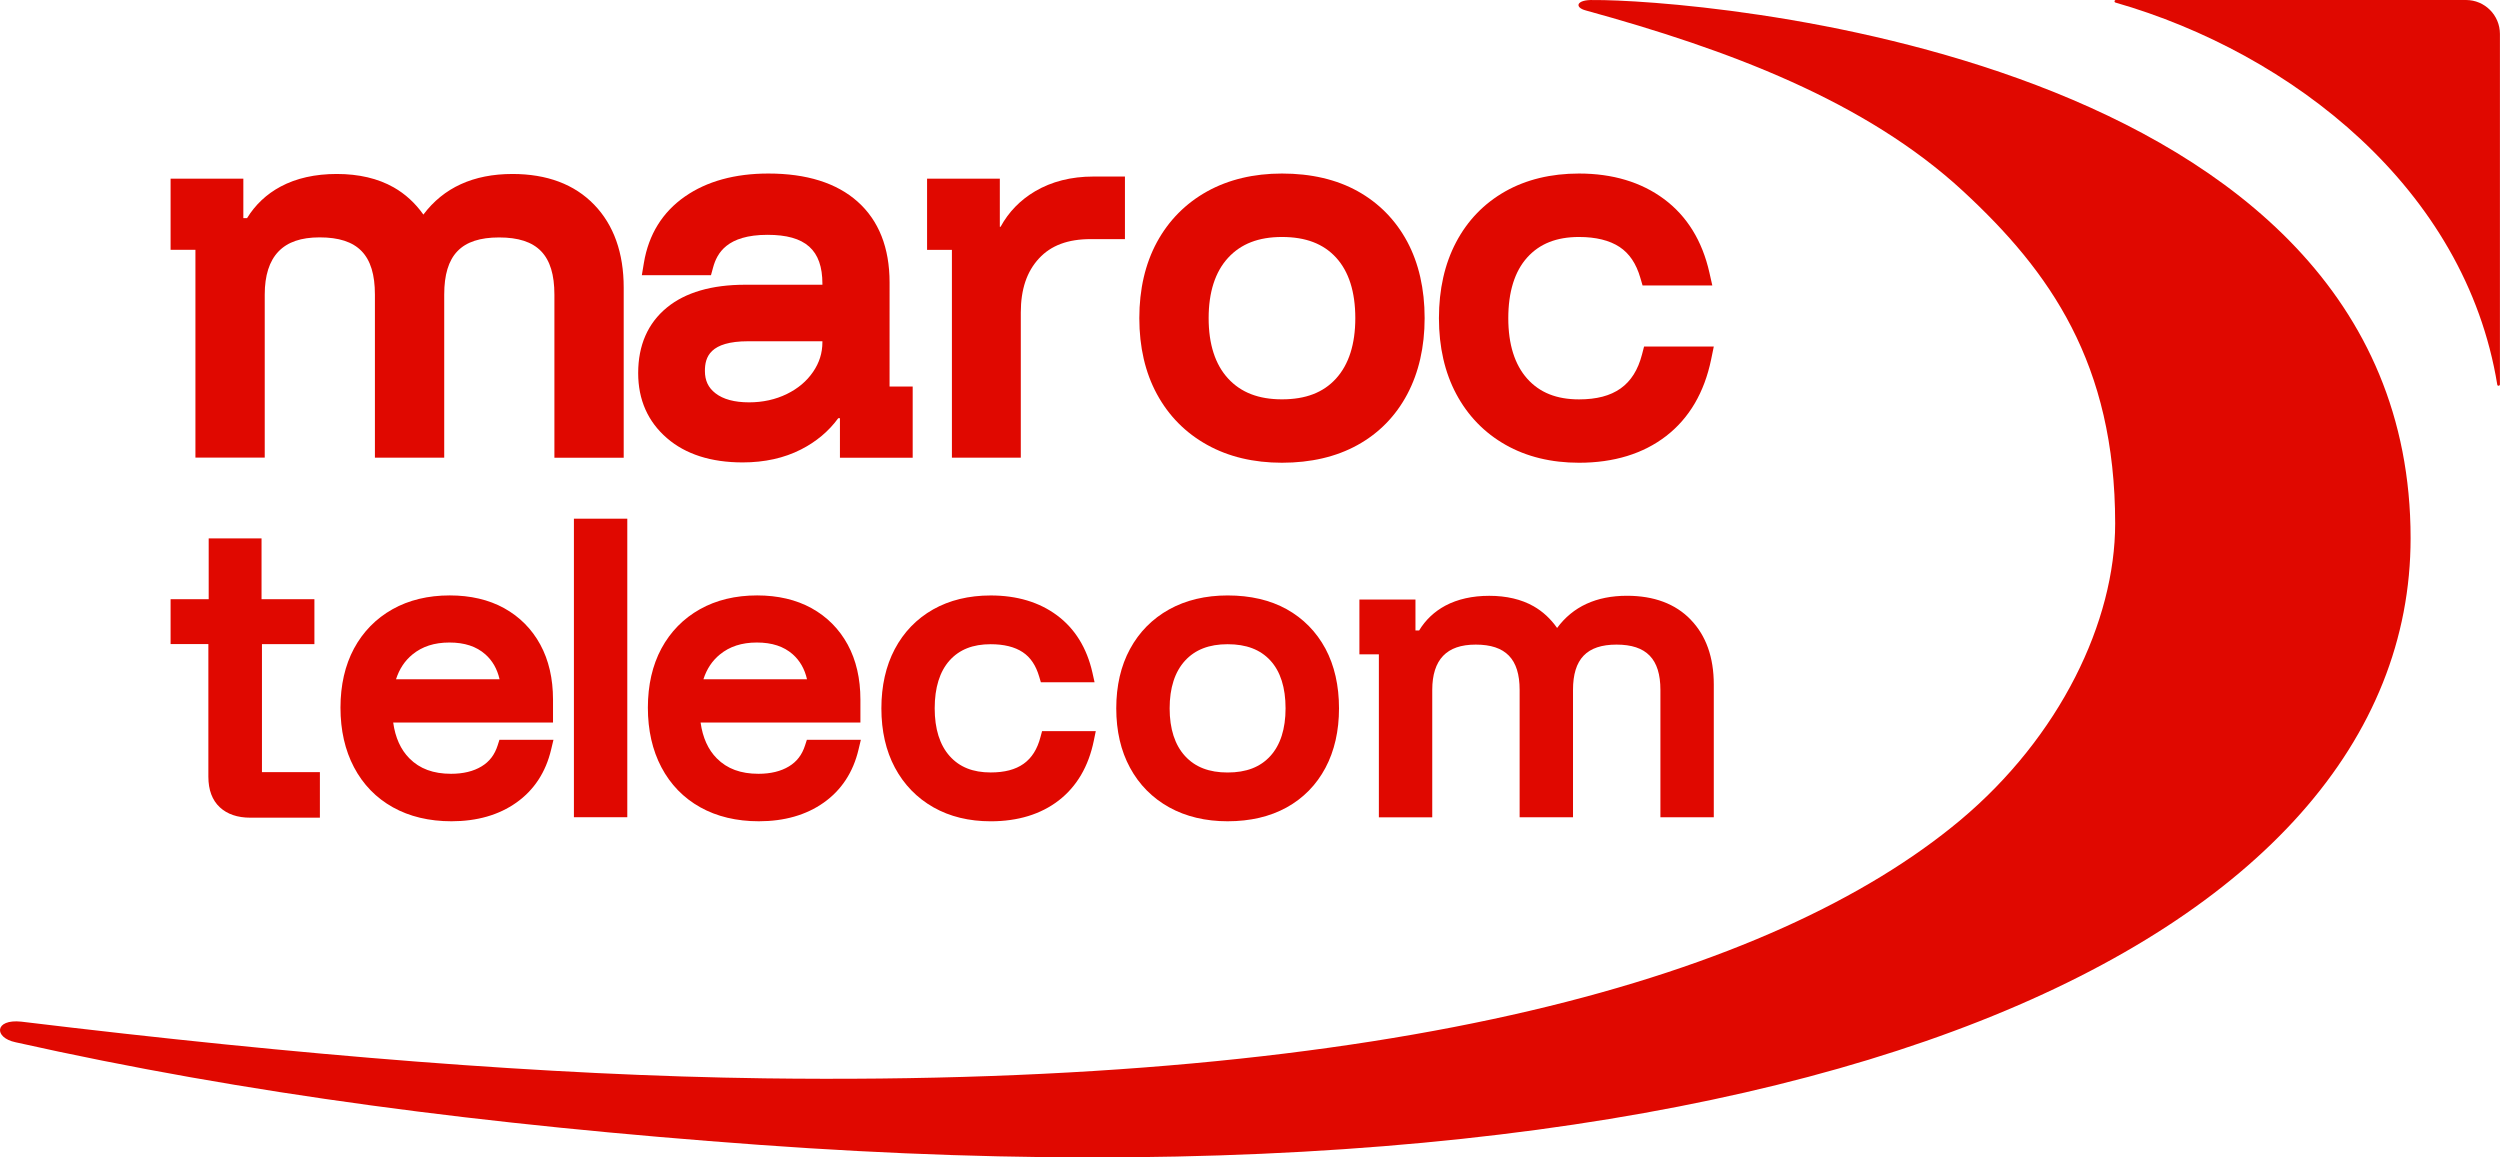
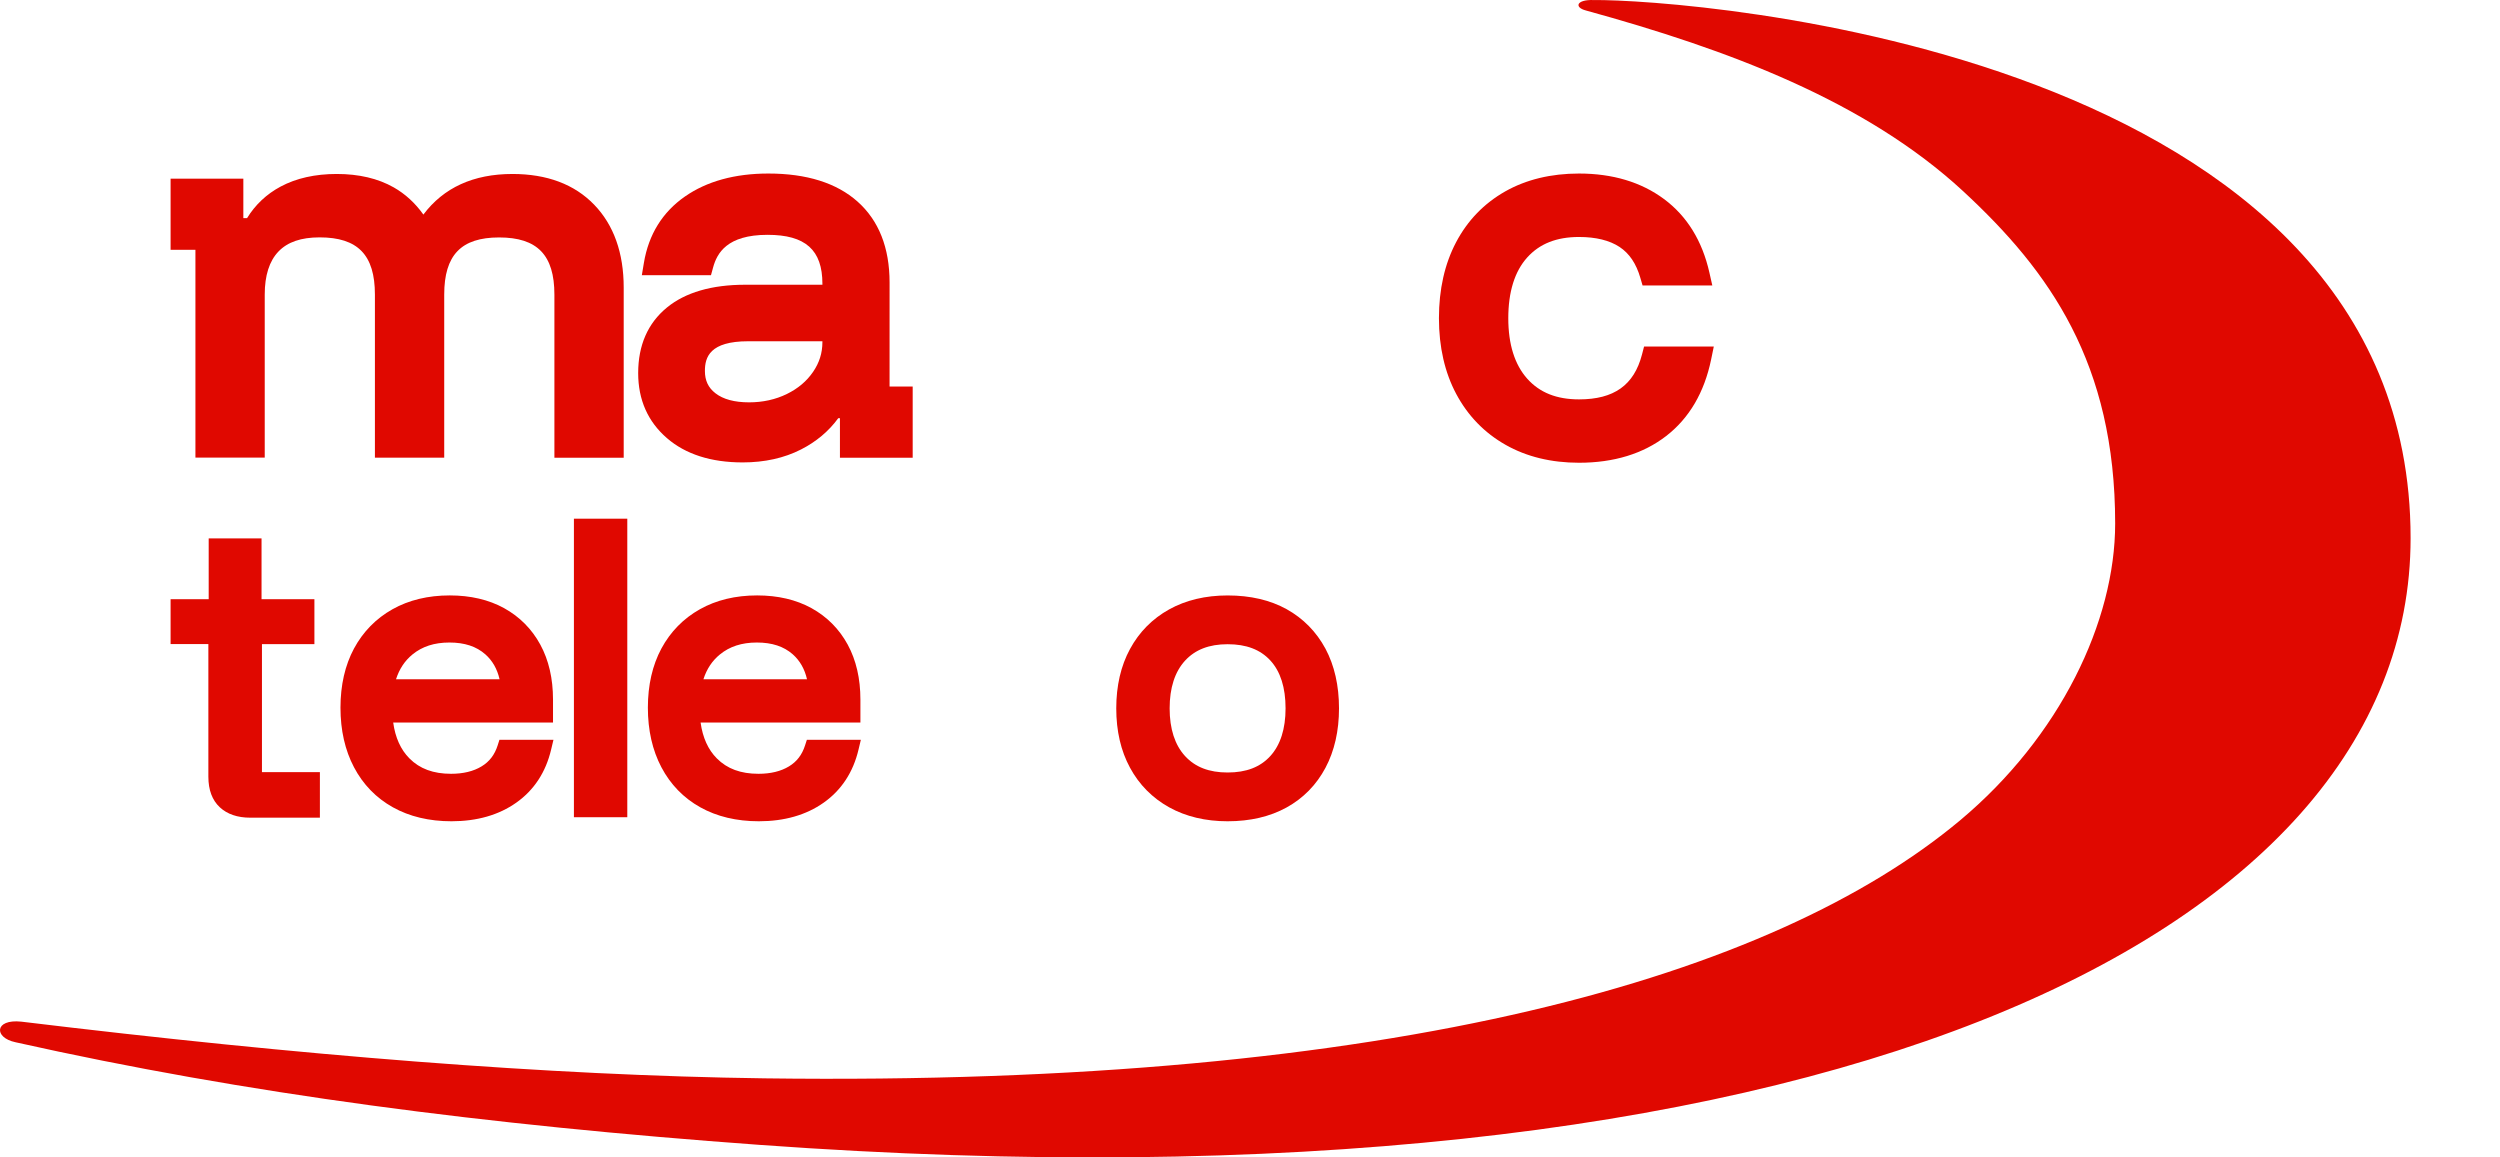
<svg xmlns="http://www.w3.org/2000/svg" style="fill:none" id="svg37" version="1.1" viewBox="0 0 1000 462.964" height="462.964" width="1000">
  <g transform="matrix(9.259,0,0,9.259,-4.632,-2.677)" id="g30" clip-path="url(#clip0_205_3658)">
    <path style="fill:#e00800" id="path2" d="m 22.638,7.805 c -1.683,0 -2.974,0.59 -3.847,1.754 C 18.436,9.059 18.005,8.666 17.507,8.383 16.828,7.998 16.003,7.805 15.05,7.805 c -0.936,0 -1.752,0.183 -2.429,0.546 -0.607,0.325 -1.094,0.785 -1.448,1.363 h -0.16 V 8.007 H 7.87 v 3.075 h 1.073 v 8.977 h 2.994 v -7.044 c 0,-0.825 0.199,-1.449 0.593,-1.86 0.394,-0.411 0.976,-0.611 1.778,-0.611 1.653,0 2.389,0.762 2.389,2.469 v 7.047 h 2.994 v -7.044 c 0,-1.707 0.732,-2.469 2.371,-2.469 1.653,0 2.389,0.762 2.389,2.469 v 7.047 h 2.994 V 12.717 c 0,-1.503 -0.429,-2.708 -1.277,-3.586 C 25.317,8.251 24.131,7.805 22.638,7.805 Z" />
    <path style="fill:#e00800" id="path4" d="m 38.931,12.494 c 0,-1.503 -0.466,-2.68 -1.386,-3.498 -0.904,-0.804 -2.199,-1.21 -3.85,-1.21 -1.446,0 -2.658,0.334 -3.604,0.992 -0.971,0.676 -1.569,1.64 -1.773,2.861 l -0.09,0.539 h 2.987 l 0.093,-0.339 c 0.167,-0.604 0.591,-1.405 2.35,-1.405 1.639,0 2.371,0.653 2.371,2.116 v 0.04 h -3.333 c -1.448,0 -2.587,0.332 -3.384,0.985 -0.825,0.676 -1.242,1.63 -1.242,2.833 0,1.15 0.417,2.095 1.242,2.808 0.804,0.697 1.905,1.05 3.272,1.05 0.946,0 1.794,-0.188 2.522,-0.56 0.656,-0.334 1.196,-0.787 1.606,-1.349 h 0.074 v 1.707 h 3.143 v -3.077 h -0.999 z m -2.902,2.538 v 0.04 c 0,0.467 -0.132,0.885 -0.401,1.28 -0.278,0.406 -0.649,0.72 -1.136,0.959 -0.489,0.239 -1.038,0.36 -1.629,0.36 -0.633,0 -1.122,-0.132 -1.458,-0.395 -0.308,-0.241 -0.452,-0.546 -0.452,-0.962 0,-0.597 0.213,-1.282 1.87,-1.282 z" />
-     <path style="fill:#e00800" id="path6" d="m 49.099,7.916 h -1.367 c -0.955,0 -1.803,0.216 -2.519,0.639 -0.64,0.379 -1.138,0.892 -1.486,1.531 H 43.694 V 8.009 h -3.143 v 3.075 h 1.073 v 8.977 h 2.976 v -6.269 c 0,-1.001 0.257,-1.767 0.786,-2.339 0.519,-0.562 1.249,-0.834 2.234,-0.834 h 1.479 z" />
-     <path style="fill:#e00800" id="path8" d="m 59.151,8.548 c -0.911,-0.506 -2.009,-0.762 -3.268,-0.762 -1.221,0 -2.308,0.26 -3.231,0.771 -0.932,0.518 -1.662,1.257 -2.172,2.195 -0.503,0.929 -0.76,2.032 -0.76,3.282 0,1.247 0.255,2.35 0.76,3.28 0.51,0.941 1.24,1.679 2.172,2.195 0.922,0.513 2.009,0.771 3.231,0.771 1.247,0 2.343,-0.256 3.259,-0.762 0.927,-0.511 1.653,-1.252 2.155,-2.2 0.496,-0.936 0.749,-2.042 0.749,-3.286 0,-1.259 -0.253,-2.367 -0.749,-3.298 -0.503,-0.938 -1.226,-1.675 -2.146,-2.186 z m -0.1,5.486 c 0,1.124 -0.28,2.002 -0.834,2.611 -0.549,0.604 -1.312,0.896 -2.334,0.896 -1.01,0 -1.771,-0.295 -2.327,-0.899 -0.559,-0.606 -0.841,-1.484 -0.841,-2.608 0,-1.124 0.283,-2.002 0.841,-2.608 0.556,-0.604 1.316,-0.899 2.327,-0.899 1.022,0 1.787,0.29 2.336,0.889 0.552,0.602 0.832,1.482 0.832,2.618 z" />
    <path style="fill:#e00800" id="path10" d="m 71.526,15.26 -0.09,0.346 c -0.343,1.321 -1.208,1.937 -2.719,1.937 -0.971,0 -1.701,-0.293 -2.239,-0.894 -0.542,-0.609 -0.818,-1.486 -0.818,-2.613 0,-1.138 0.276,-2.021 0.816,-2.622 0.538,-0.597 1.27,-0.887 2.239,-0.887 0.73,0 1.321,0.146 1.754,0.432 0.422,0.281 0.716,0.715 0.895,1.331 l 0.097,0.332 h 3.013 l -0.127,-0.562 C 74.039,10.694 73.381,9.626 72.386,8.887 71.401,8.156 70.166,7.786 68.715,7.786 c -1.21,0 -2.283,0.26 -3.189,0.773 -0.913,0.518 -1.627,1.256 -2.123,2.199 -0.489,0.929 -0.739,2.03 -0.739,3.277 0,1.247 0.253,2.348 0.749,3.277 0.503,0.941 1.219,1.679 2.132,2.195 0.904,0.513 1.972,0.773 3.171,0.773 1.504,0 2.77,-0.388 3.761,-1.152 0.999,-0.771 1.653,-1.886 1.947,-3.314 l 0.114,-0.555 z" />
    <path style="fill:#e00800" id="path12" d="m 1.172,45.316 c 9.945,2.225 20.277,3.57 32.155,4.434 C 78.813,53.046 104.641,40.92 104.641,23.535 104.641,2.396 73.33,0.257 69.341,0.291 68.602,0.266 68.497,0.607 69.014,0.742 75.142,2.428 81.085,4.639 85.319,8.557 c 3.734,3.456 6.559,7.432 6.559,14.349 0,4.225 -2.376,9.207 -6.705,12.828 C 77.133,42.446 60.875,47.237 33.529,46.875 24.166,46.749 13.5,45.888 1.415,44.425 0.259,44.304 0.222,45.117 1.172,45.316 Z" />
-     <path style="fill:#e00800" id="path14" d="m 107.035,0.289 c 0.809,0 1.465,0.657 1.465,1.468 V 16.895 c 0,0.067 -0.102,0.084 -0.114,0.016 C 107.01,8.427 99.489,2.581 91.894,0.401 91.827,0.384 91.841,0.289 91.91,0.289 Z" />
    <path style="fill:#e00800" id="path16" d="m 11.812,28.116 h 2.271 V 26.176 H 11.799 V 23.549 H 9.516 v 2.627 H 7.87 v 1.939 h 1.632 v 5.727 c 0,0.574 0.167,1.02 0.496,1.324 0.32,0.297 0.762,0.448 1.316,0.448 h 3.006 v -1.967 h -2.503 v -5.532 z" />
    <path style="fill:#e00800" id="path18" d="m 22.001,32.487 c -0.13,0.409 -0.357,0.706 -0.695,0.91 -0.35,0.214 -0.795,0.321 -1.319,0.321 -0.765,0 -1.354,-0.216 -1.798,-0.664 -0.378,-0.379 -0.612,-0.899 -0.702,-1.549 h 6.904 v -0.994 c 0,-0.906 -0.185,-1.705 -0.549,-2.374 -0.368,-0.676 -0.895,-1.205 -1.564,-1.575 -0.663,-0.365 -1.453,-0.55 -2.348,-0.55 -0.936,0 -1.766,0.2 -2.473,0.597 -0.712,0.4 -1.272,0.971 -1.664,1.698 -0.387,0.722 -0.584,1.582 -0.584,2.555 0,0.973 0.197,1.839 0.584,2.573 0.392,0.746 0.957,1.326 1.68,1.73 0.716,0.4 1.567,0.604 2.531,0.604 1.101,0 2.044,-0.269 2.8,-0.804 0.767,-0.541 1.275,-1.315 1.506,-2.295 l 0.1,-0.42 h -2.334 z m -4.392,-2.854 c 0.144,-0.446 0.378,-0.797 0.707,-1.068 0.424,-0.348 0.948,-0.518 1.599,-0.518 0.656,0 1.163,0.167 1.553,0.511 0.306,0.272 0.51,0.625 0.614,1.075 z" />
    <path style="fill:#e00800" id="path20" d="m 27.6,22.697 h -2.306 v 12.897 h 2.306 z" />
    <path style="fill:#e00800" id="path22" d="m 35.281,32.487 c -0.13,0.409 -0.357,0.706 -0.695,0.91 -0.35,0.214 -0.795,0.321 -1.319,0.321 -0.765,0 -1.353,-0.216 -1.798,-0.664 -0.378,-0.379 -0.612,-0.899 -0.702,-1.549 h 6.904 v -0.994 c 0,-0.906 -0.185,-1.705 -0.549,-2.374 -0.368,-0.676 -0.895,-1.205 -1.564,-1.575 -0.663,-0.365 -1.453,-0.55 -2.348,-0.55 -0.936,0 -1.766,0.2 -2.473,0.597 -0.712,0.4 -1.272,0.971 -1.664,1.698 -0.387,0.722 -0.584,1.579 -0.584,2.555 0,0.973 0.197,1.839 0.584,2.573 0.392,0.746 0.957,1.326 1.68,1.73 0.716,0.4 1.567,0.604 2.531,0.604 1.101,0 2.044,-0.269 2.8,-0.804 0.767,-0.541 1.275,-1.315 1.506,-2.295 l 0.1,-0.42 h -2.332 z m -4.392,-2.854 c 0.144,-0.446 0.378,-0.797 0.709,-1.068 0.424,-0.348 0.948,-0.518 1.599,-0.518 0.656,0 1.163,0.167 1.553,0.511 0.306,0.272 0.51,0.625 0.614,1.075 z" />
-     <path style="fill:#e00800" id="path24" d="m 45.451,32.127 c -0.271,1.045 -0.955,1.533 -2.153,1.533 -0.767,0 -1.347,-0.232 -1.771,-0.708 -0.429,-0.481 -0.647,-1.175 -0.647,-2.062 0,-0.896 0.218,-1.593 0.644,-2.069 0.424,-0.471 1.004,-0.701 1.773,-0.701 0.577,0 1.043,0.116 1.386,0.344 0.336,0.223 0.568,0.569 0.712,1.057 l 0.072,0.244 h 2.32 L 47.694,29.346 C 47.453,28.28 46.939,27.447 46.165,26.873 45.398,26.302 44.433,26.014 43.3,26.014 c -0.946,0 -1.782,0.204 -2.489,0.604 -0.712,0.404 -1.27,0.983 -1.657,1.716 -0.383,0.725 -0.577,1.586 -0.577,2.559 0,0.973 0.197,1.835 0.584,2.559 0.392,0.734 0.953,1.31 1.664,1.714 0.707,0.402 1.539,0.604 2.475,0.604 1.175,0 2.162,-0.302 2.937,-0.899 0.779,-0.602 1.291,-1.472 1.518,-2.587 l 0.084,-0.409 h -2.32 z" />
    <path style="fill:#e00800" id="path26" d="m 56.087,26.608 c -0.712,-0.395 -1.569,-0.595 -2.552,-0.595 -0.953,0 -1.803,0.202 -2.524,0.602 -0.728,0.404 -1.296,0.98 -1.694,1.714 -0.394,0.725 -0.593,1.589 -0.593,2.562 0,0.976 0.199,1.837 0.593,2.562 0.396,0.734 0.967,1.31 1.694,1.714 0.721,0.399 1.569,0.602 2.524,0.602 0.973,0 1.829,-0.2 2.545,-0.595 0.723,-0.399 1.289,-0.975 1.683,-1.716 0.387,-0.729 0.584,-1.593 0.584,-2.567 0,-0.982 -0.197,-1.849 -0.584,-2.576 -0.396,-0.734 -0.96,-1.308 -1.676,-1.707 z m -0.049,4.283 c 0,0.887 -0.223,1.582 -0.658,2.06 -0.436,0.478 -1.038,0.711 -1.845,0.711 -0.8,0 -1.4,-0.232 -1.84,-0.711 -0.44,-0.481 -0.665,-1.173 -0.665,-2.06 0,-0.887 0.225,-1.579 0.665,-2.06 0.44,-0.478 1.041,-0.711 1.84,-0.711 0.807,0 1.411,0.23 1.847,0.704 0.436,0.474 0.656,1.171 0.656,2.067 z" />
-     <path style="fill:#e00800" id="path28" d="m 73.543,27.061 c -0.663,-0.688 -1.59,-1.034 -2.756,-1.034 -1.323,0 -2.336,0.467 -3.018,1.391 -0.281,-0.4 -0.621,-0.713 -1.015,-0.938 -0.528,-0.3 -1.173,-0.451 -1.917,-0.451 -0.73,0 -1.367,0.144 -1.896,0.425 -0.475,0.256 -0.858,0.616 -1.133,1.073 h -0.158 v -1.338 h -2.422 v 2.369 h 0.841 v 7.04 h 2.306 v -5.504 c 0,-0.653 0.158,-1.147 0.47,-1.472 0.313,-0.325 0.774,-0.485 1.409,-0.485 1.293,0 1.896,0.622 1.896,1.956 v 5.504 h 2.306 v -5.504 c 0,-1.335 0.598,-1.956 1.88,-1.956 1.293,0 1.896,0.622 1.896,1.956 v 5.504 h 2.306 v -5.737 c 0,-1.175 -0.336,-2.116 -0.997,-2.799 z" />
  </g>
  <defs id="defs35">
    <clipPath id="clip0_205_3658">
      <rect style="fill:#ffffff" y="0" x="0" id="rect32" transform="translate(0.5,0.289)" height="50" width="108" />
    </clipPath>
  </defs>
</svg>